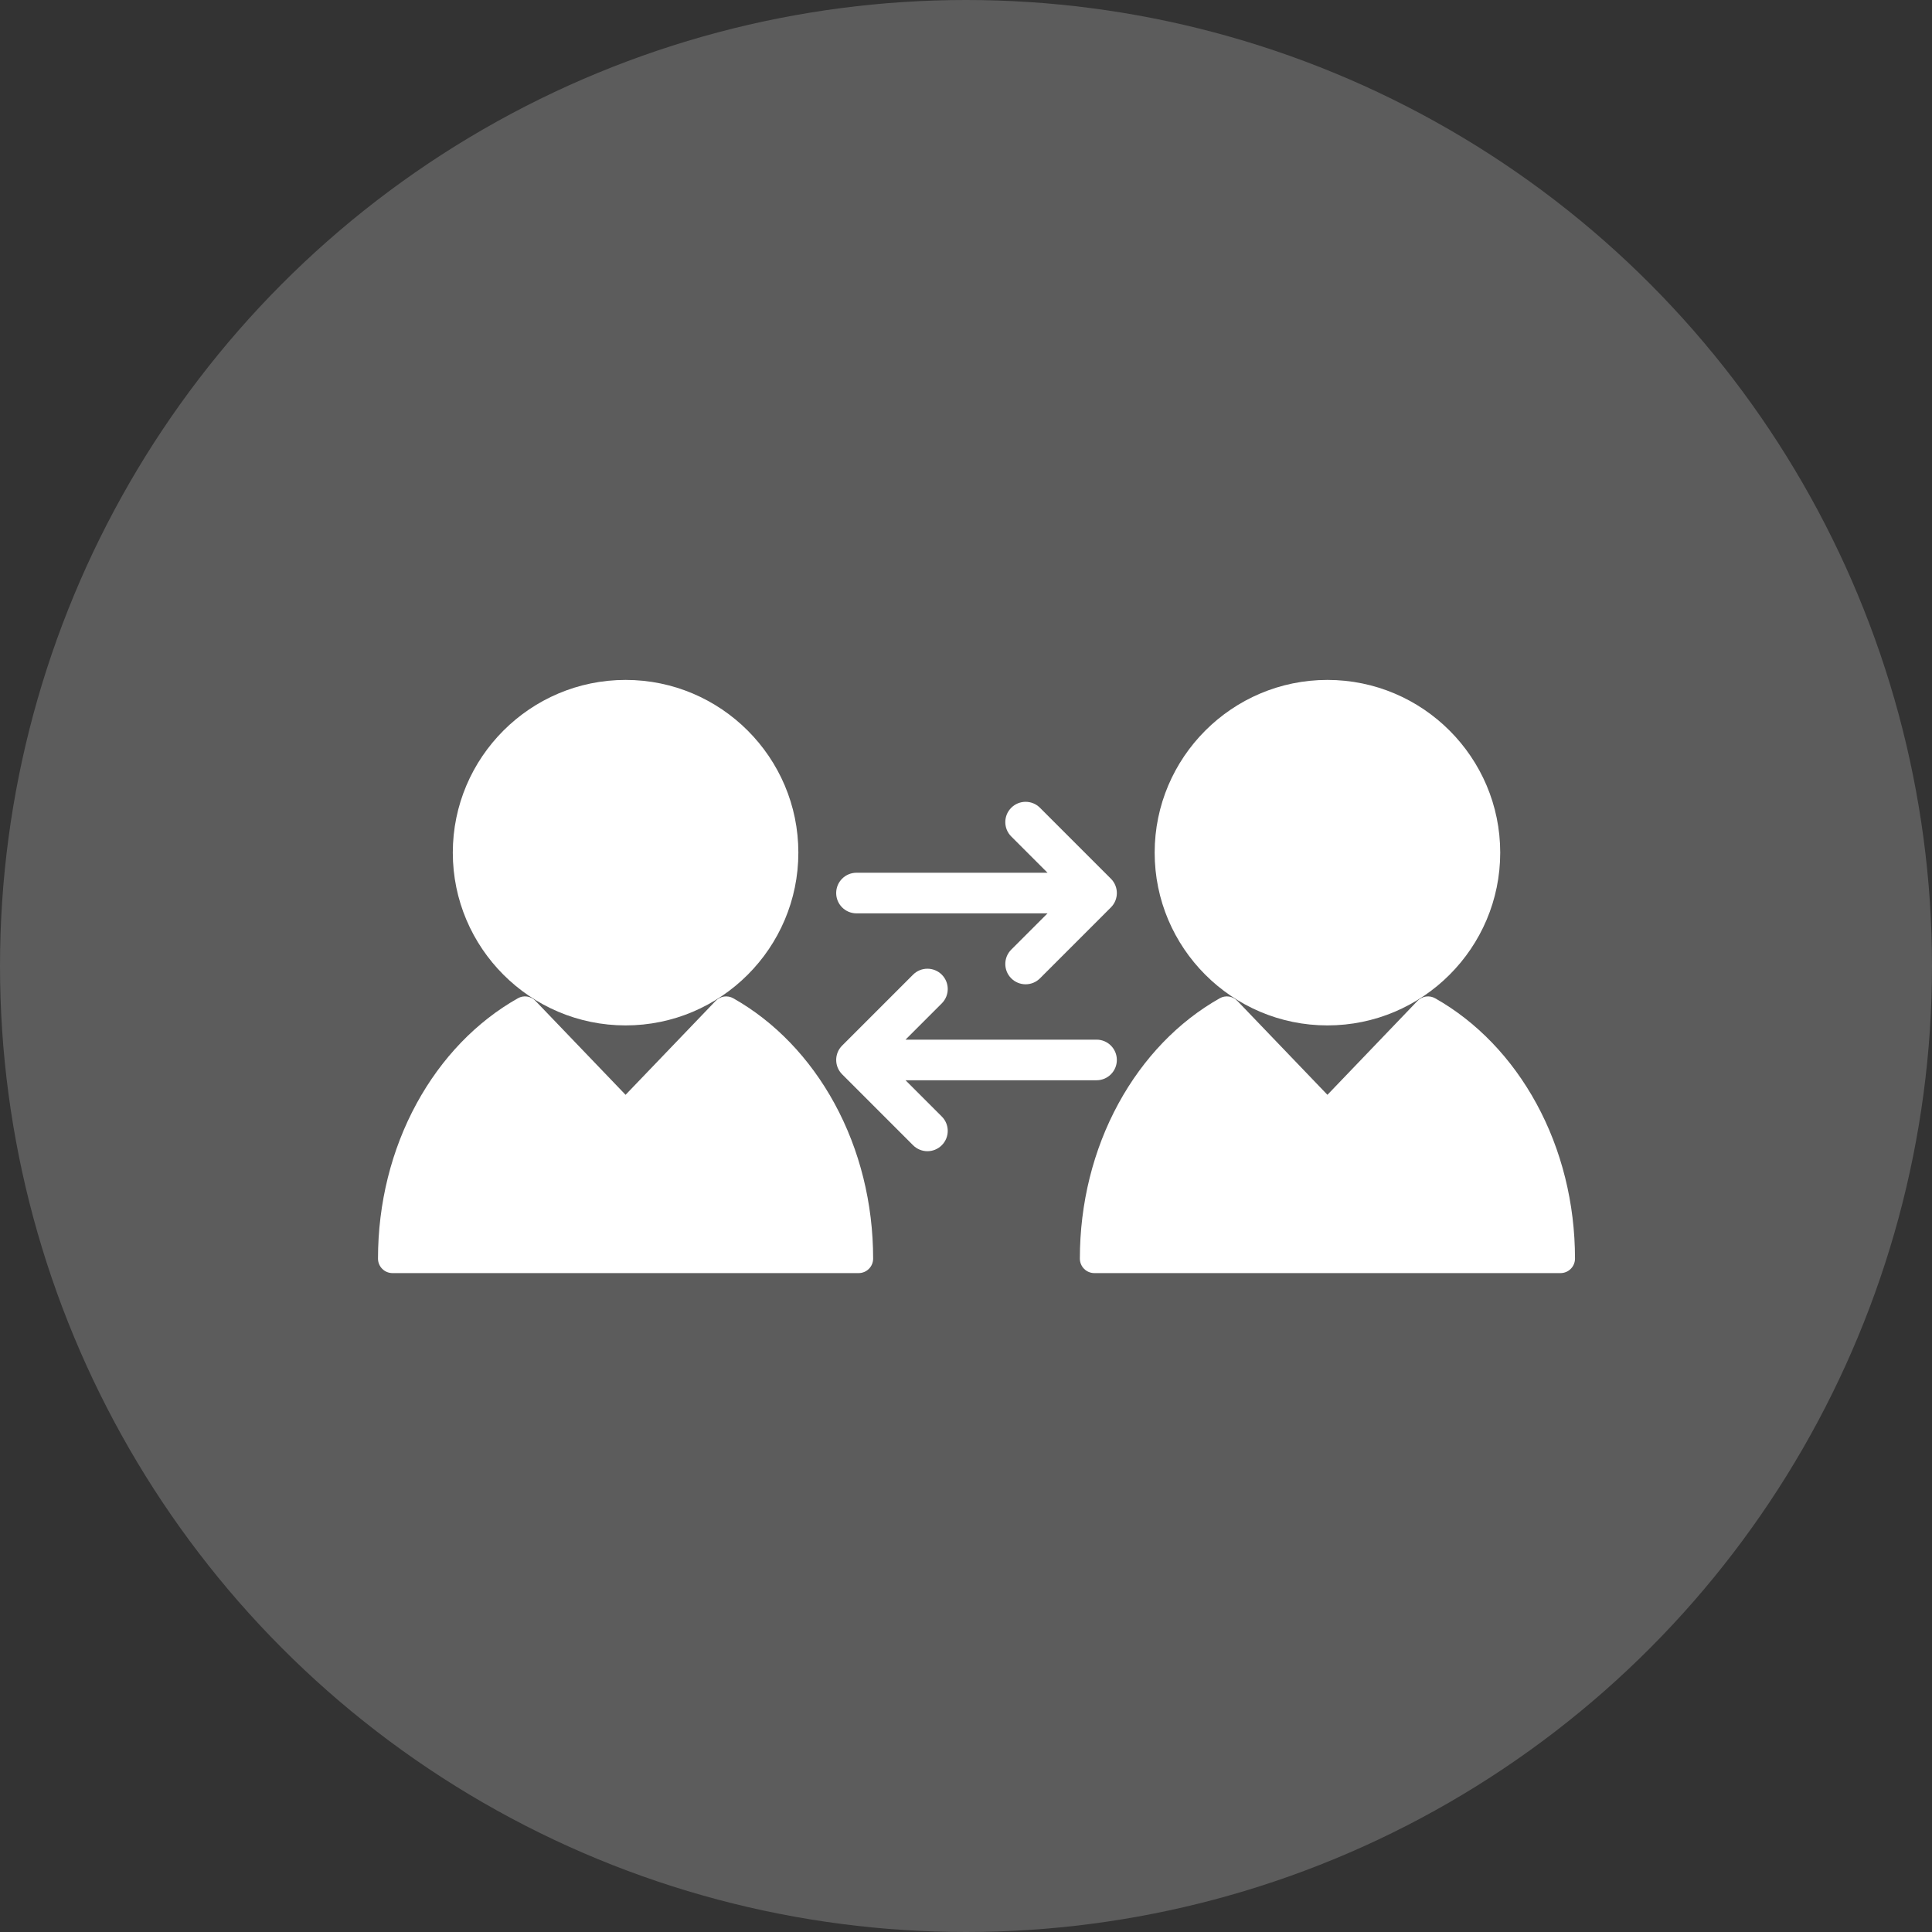
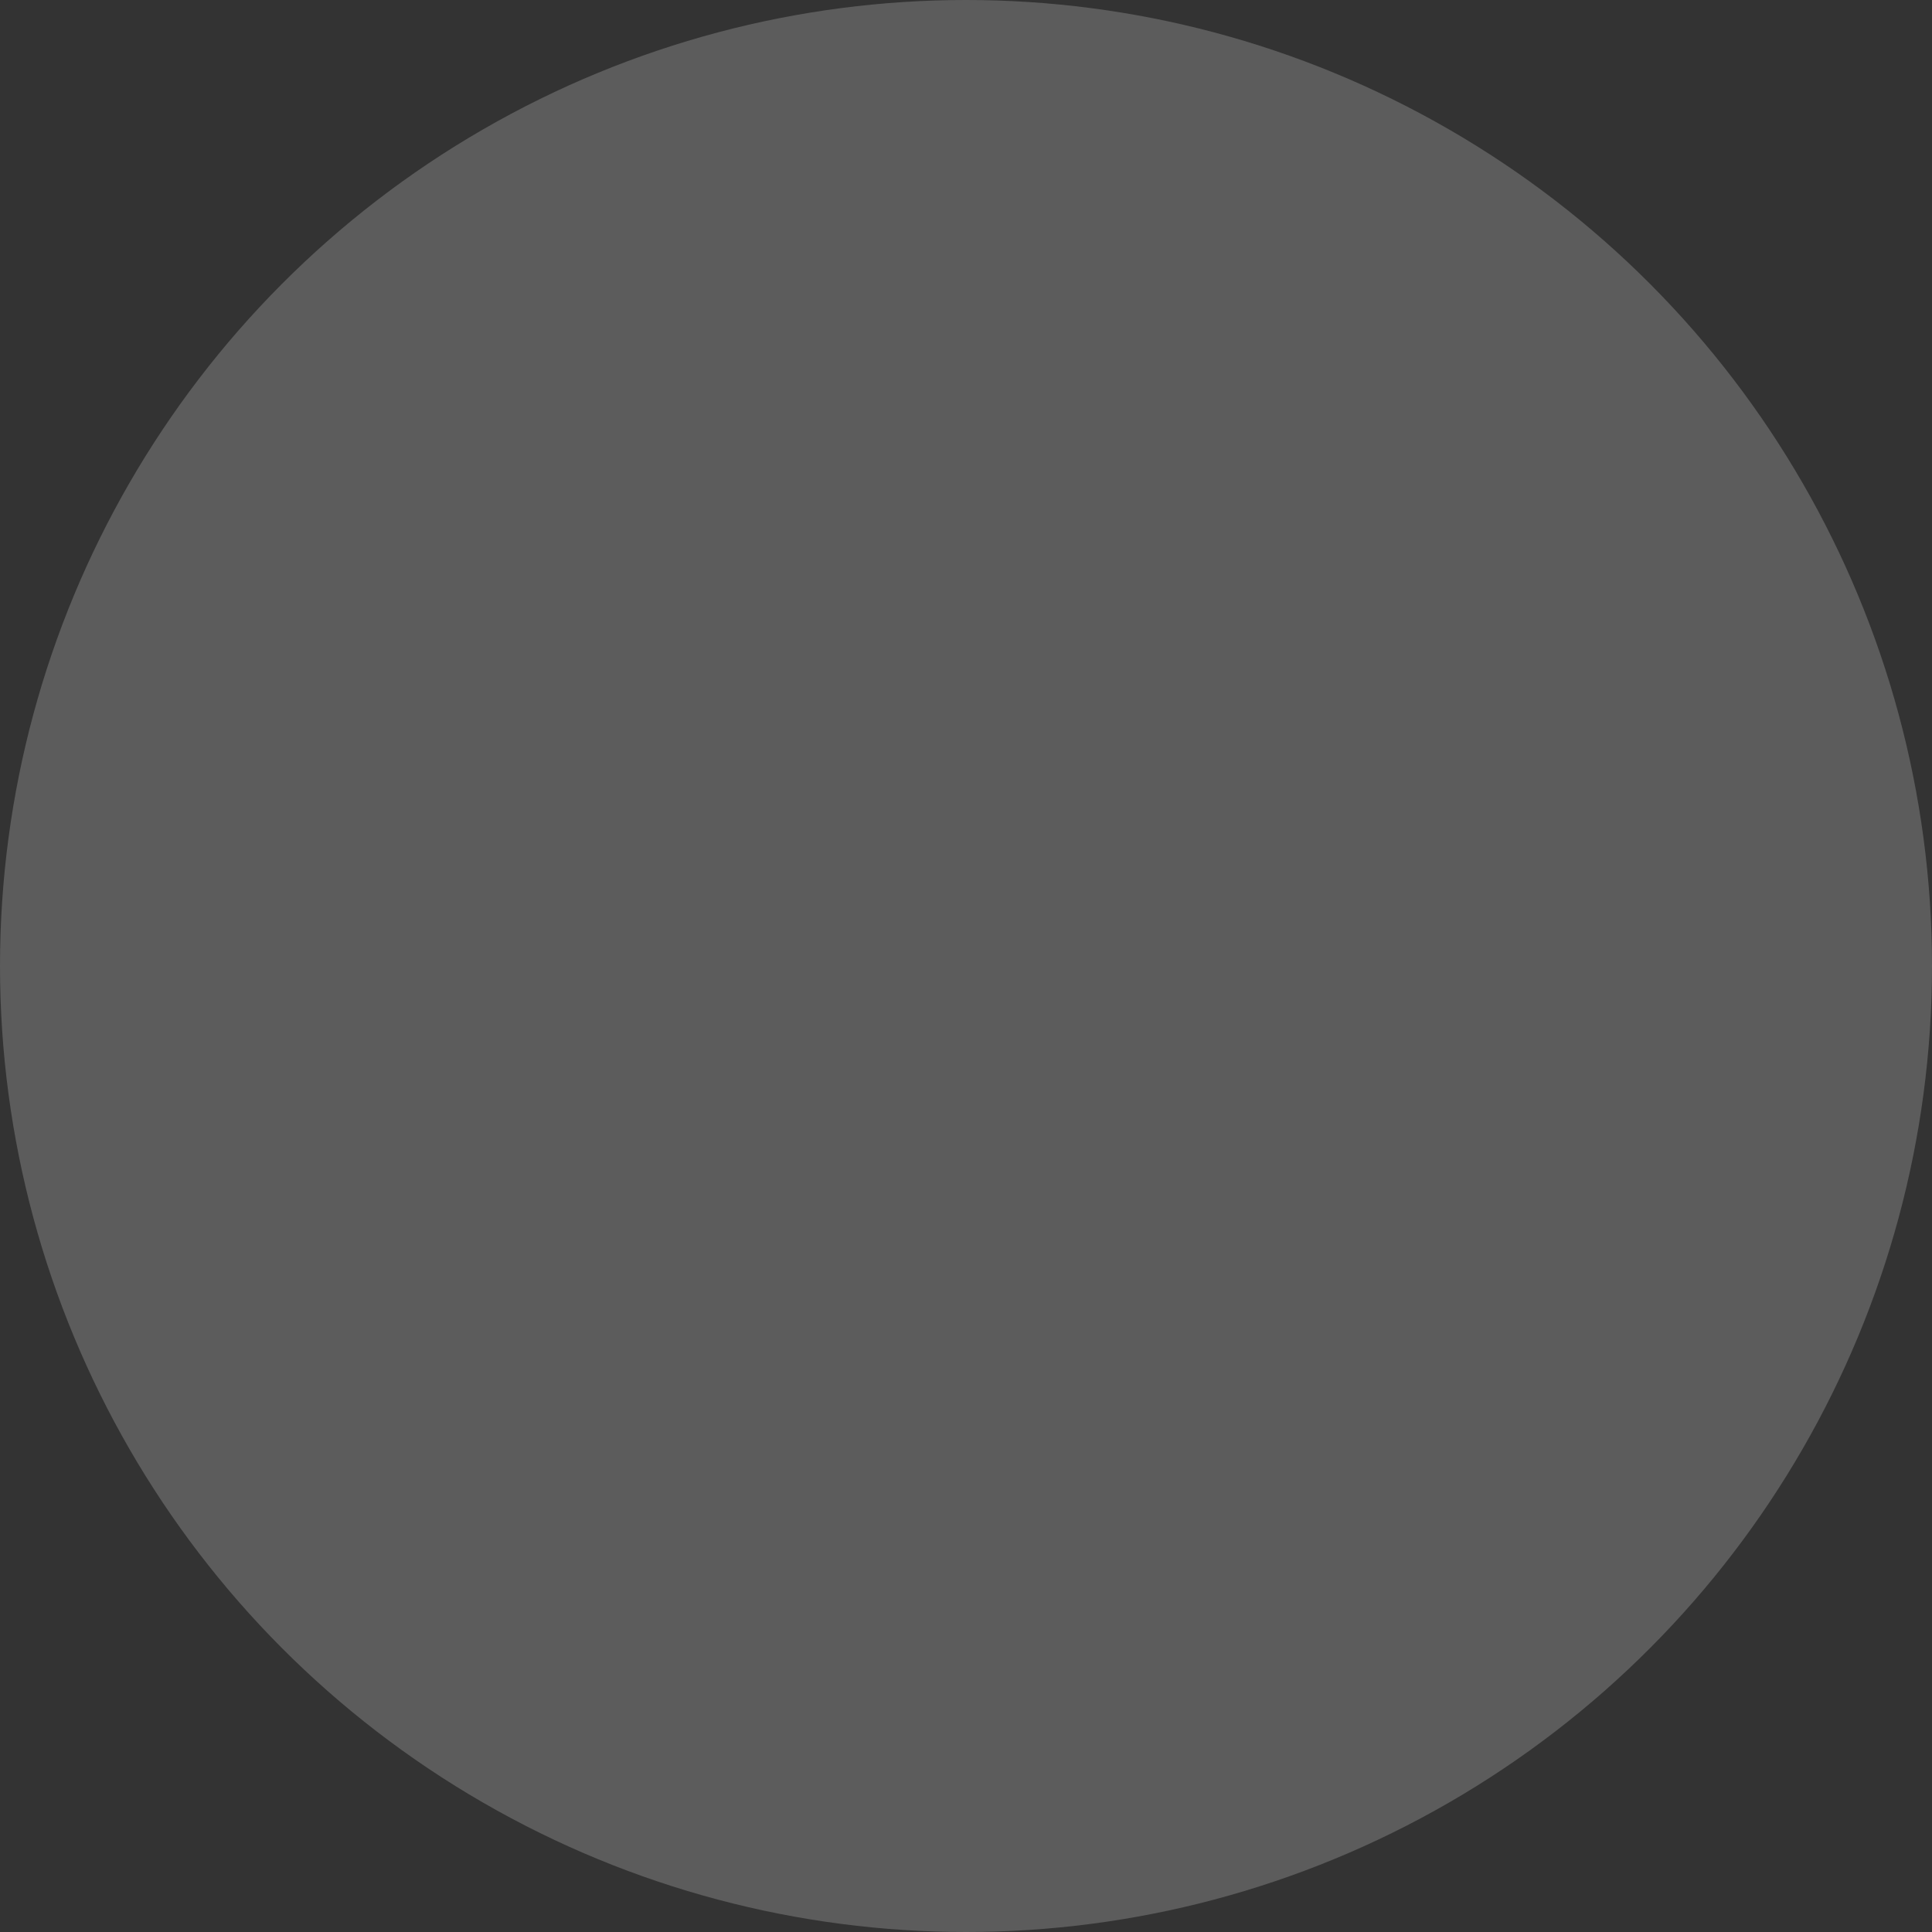
<svg xmlns="http://www.w3.org/2000/svg" width="92" height="92" viewBox="0 0 92 92" fill="none">
  <rect x="0" y="0" width="92" height="92" fill="#333333" stroke="none" />
  <circle cx="46" cy="46" r="46" fill="white" fill-opacity="0.2" />
  <g clip-path="url(#clip0_2_46256)">
-     <path d="M29.79 48.829C34.326 48.829 38.017 45.139 38.017 40.602C38.017 36.067 34.326 32.377 29.79 32.377C25.253 32.377 21.562 36.067 21.562 40.602C21.562 45.139 25.253 48.829 29.79 48.829Z" fill="white" />
-     <path d="M34.918 47.537C34.643 47.382 34.298 47.432 34.08 47.66L29.789 52.134L25.498 47.66C25.28 47.432 24.935 47.381 24.66 47.537C22.687 48.651 21.02 50.383 19.84 52.545C18.636 54.751 18 57.305 18 59.933C18 60.315 18.309 60.624 18.691 60.624H40.887C41.269 60.624 41.578 60.315 41.578 59.933C41.578 57.305 40.942 54.751 39.738 52.545C38.558 50.383 36.891 48.651 34.918 47.537Z" fill="white" />
+     <path d="M34.918 47.537C34.643 47.382 34.298 47.432 34.08 47.66L29.789 52.134L25.498 47.66C25.28 47.432 24.935 47.381 24.66 47.537C22.687 48.651 21.02 50.383 19.84 52.545C18 60.315 18.309 60.624 18.691 60.624H40.887C41.269 60.624 41.578 60.315 41.578 59.933C41.578 57.305 40.942 54.751 39.738 52.545C38.558 50.383 36.891 48.651 34.918 47.537Z" fill="white" />
    <path d="M63.211 48.829C67.748 48.829 71.439 45.139 71.439 40.602C71.439 36.067 67.748 32.377 63.211 32.377C58.675 32.377 54.984 36.067 54.984 40.602C54.984 45.139 58.675 48.829 63.211 48.829Z" fill="white" />
-     <path d="M73.16 52.545C71.98 50.383 70.313 48.651 68.34 47.537C68.065 47.382 67.72 47.432 67.501 47.66L63.211 52.134L58.92 47.66C58.701 47.432 58.356 47.381 58.082 47.537C56.108 48.651 54.442 50.383 53.262 52.545C52.058 54.751 51.422 57.305 51.422 59.933C51.422 60.315 51.731 60.624 52.113 60.624H74.309C74.691 60.624 75 60.315 75 59.933C75 57.305 74.364 54.751 73.16 52.545Z" fill="white" />
    <path d="M40.785 43.493H49.882L48.155 45.22C47.777 45.598 47.777 46.21 48.155 46.588C48.344 46.777 48.591 46.871 48.839 46.871C49.086 46.871 49.334 46.777 49.522 46.588L52.9 43.21C53.278 42.833 53.278 42.22 52.9 41.843L49.522 38.465C49.145 38.087 48.533 38.087 48.155 38.465C47.777 38.842 47.777 39.455 48.155 39.832L49.882 41.559H40.785C40.251 41.559 39.818 41.992 39.818 42.526C39.818 43.06 40.251 43.493 40.785 43.493Z" fill="white" />
    <path d="M43.12 51.441H52.216C52.751 51.441 53.183 51.008 53.183 50.474C53.183 49.94 52.751 49.507 52.216 49.507H43.12L44.847 47.78C45.225 47.402 45.225 46.79 44.847 46.412C44.469 46.035 43.857 46.035 43.479 46.412L40.102 49.79C39.724 50.167 39.724 50.78 40.102 51.157L43.479 54.535C43.668 54.724 43.916 54.819 44.163 54.819C44.411 54.819 44.658 54.724 44.847 54.535C45.225 54.158 45.225 53.545 44.847 53.168L43.12 51.441Z" fill="white" />
  </g>
  <defs>
    <clipPath id="clip0_2_46256">
-       <rect width="57" height="57" fill="white" transform="translate(18 18)" />
-     </clipPath>
+       </clipPath>
  </defs>
</svg>